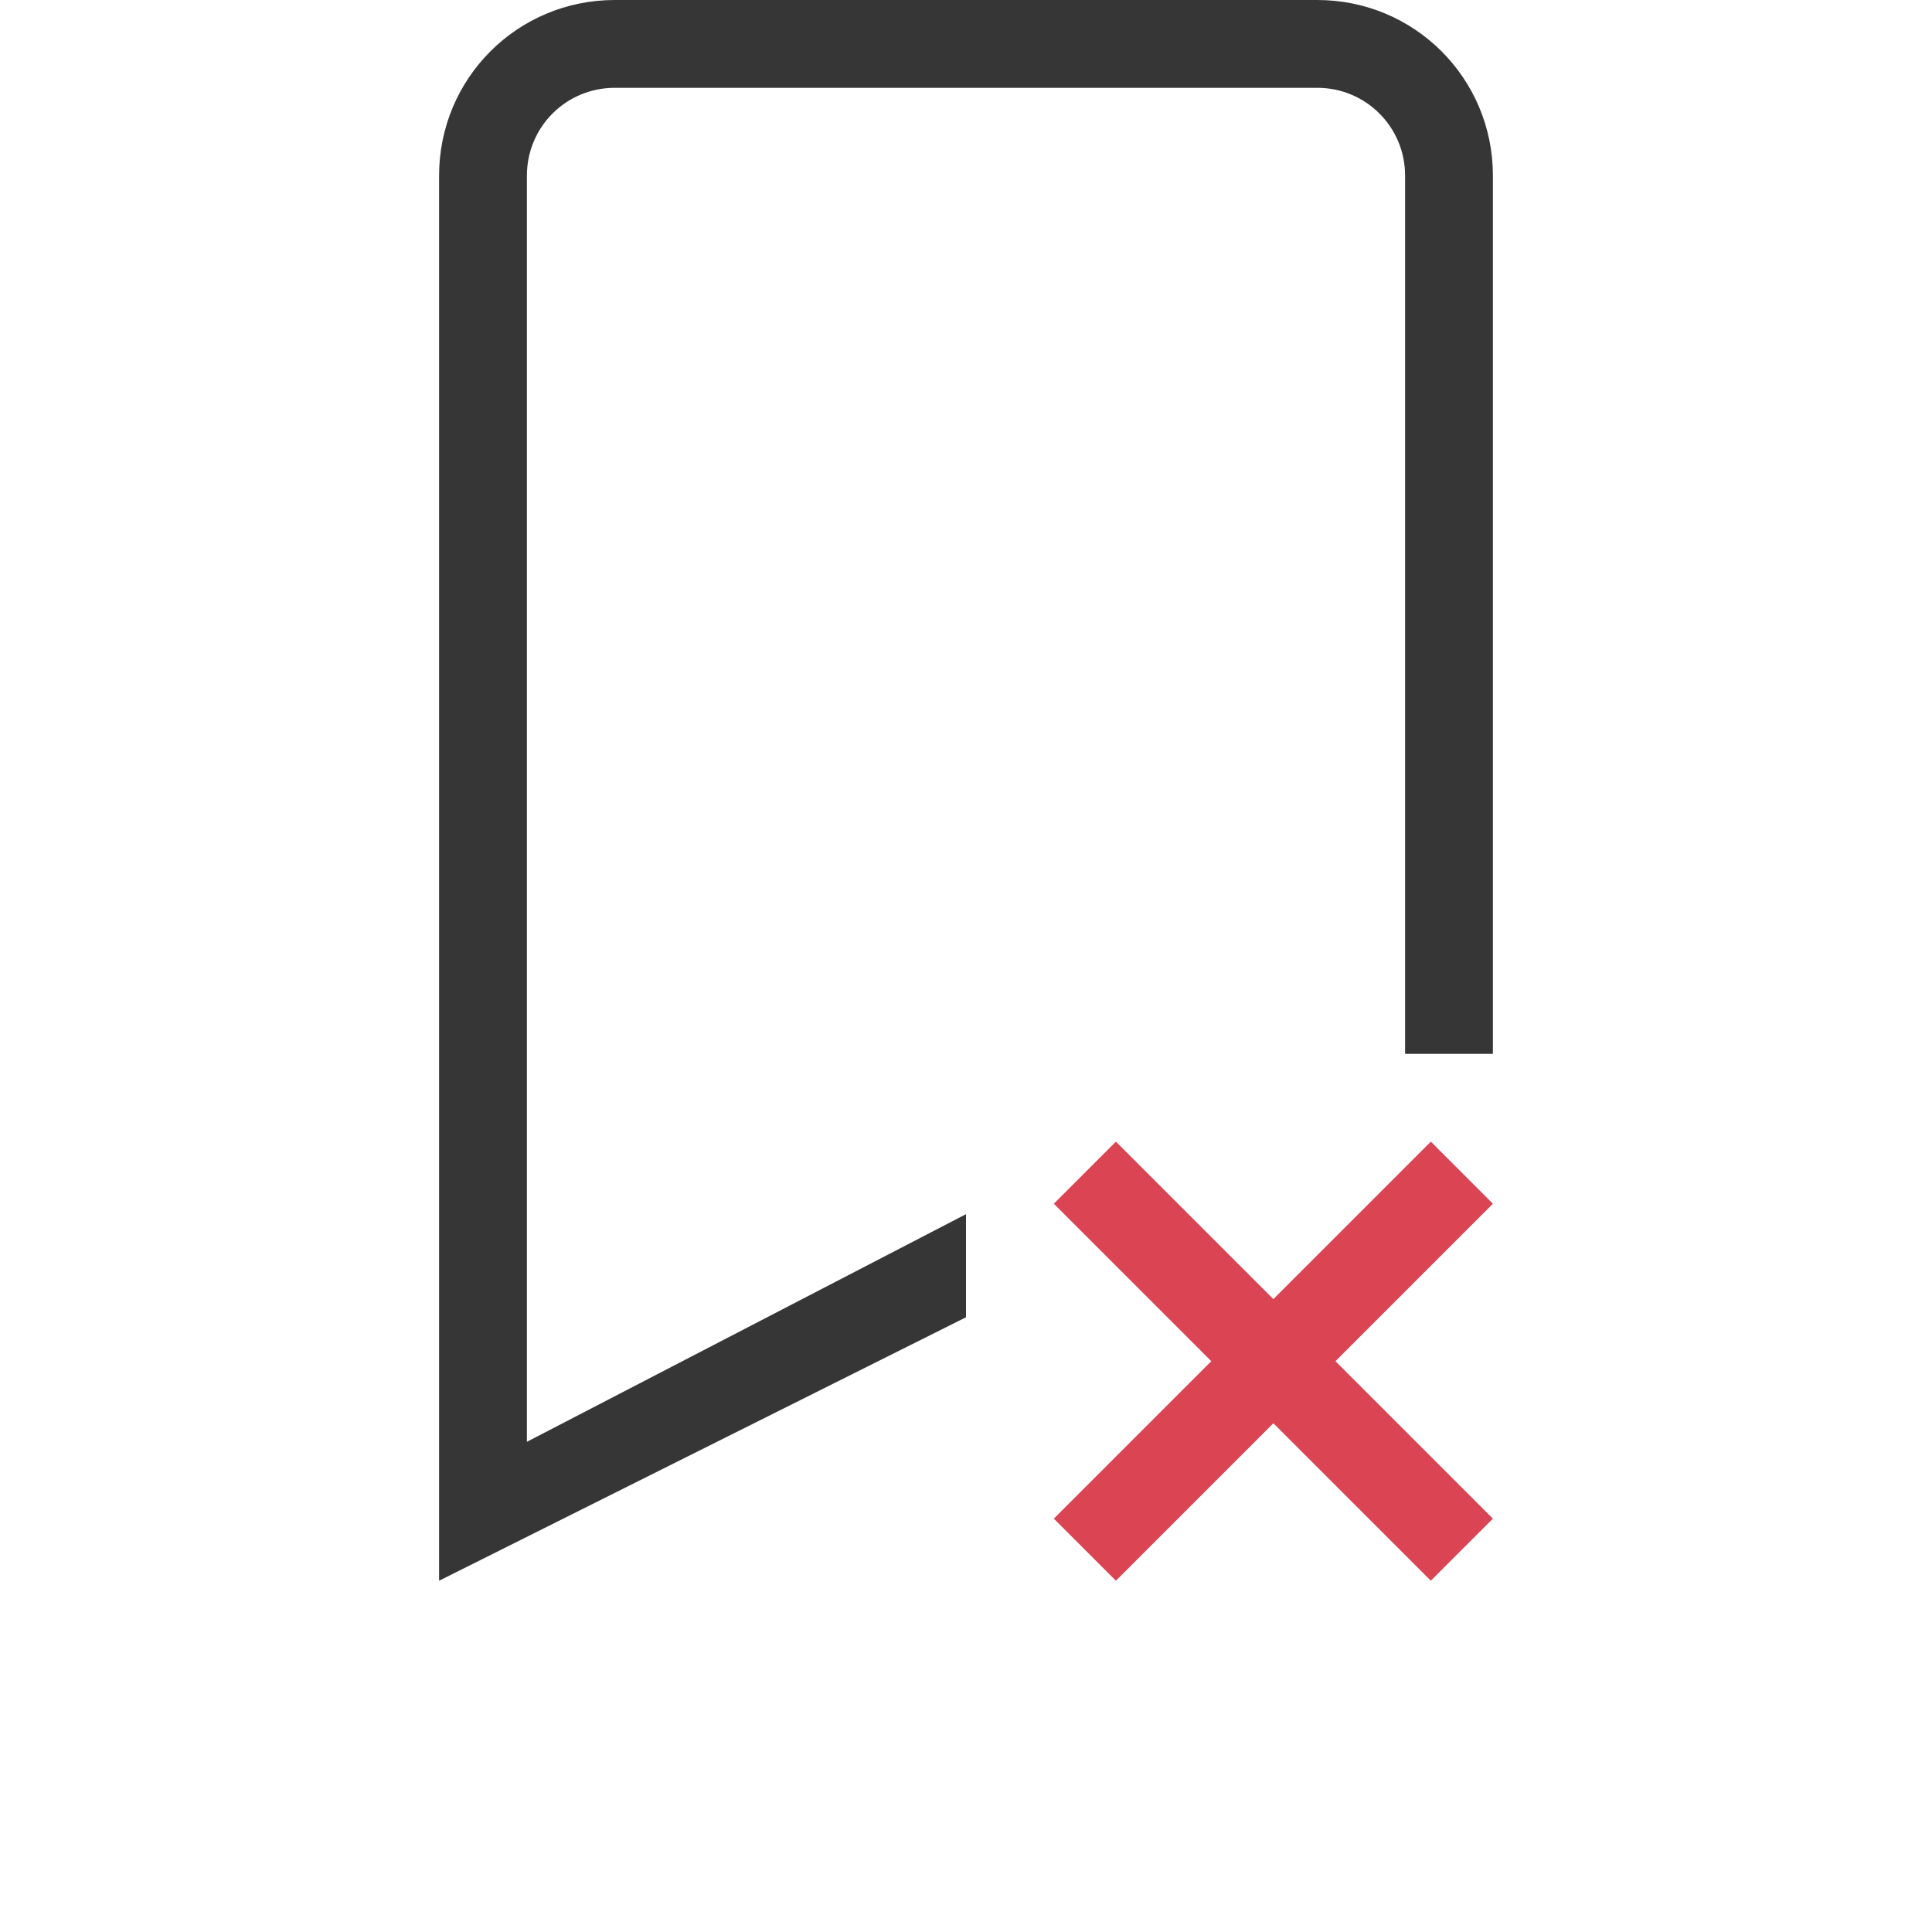
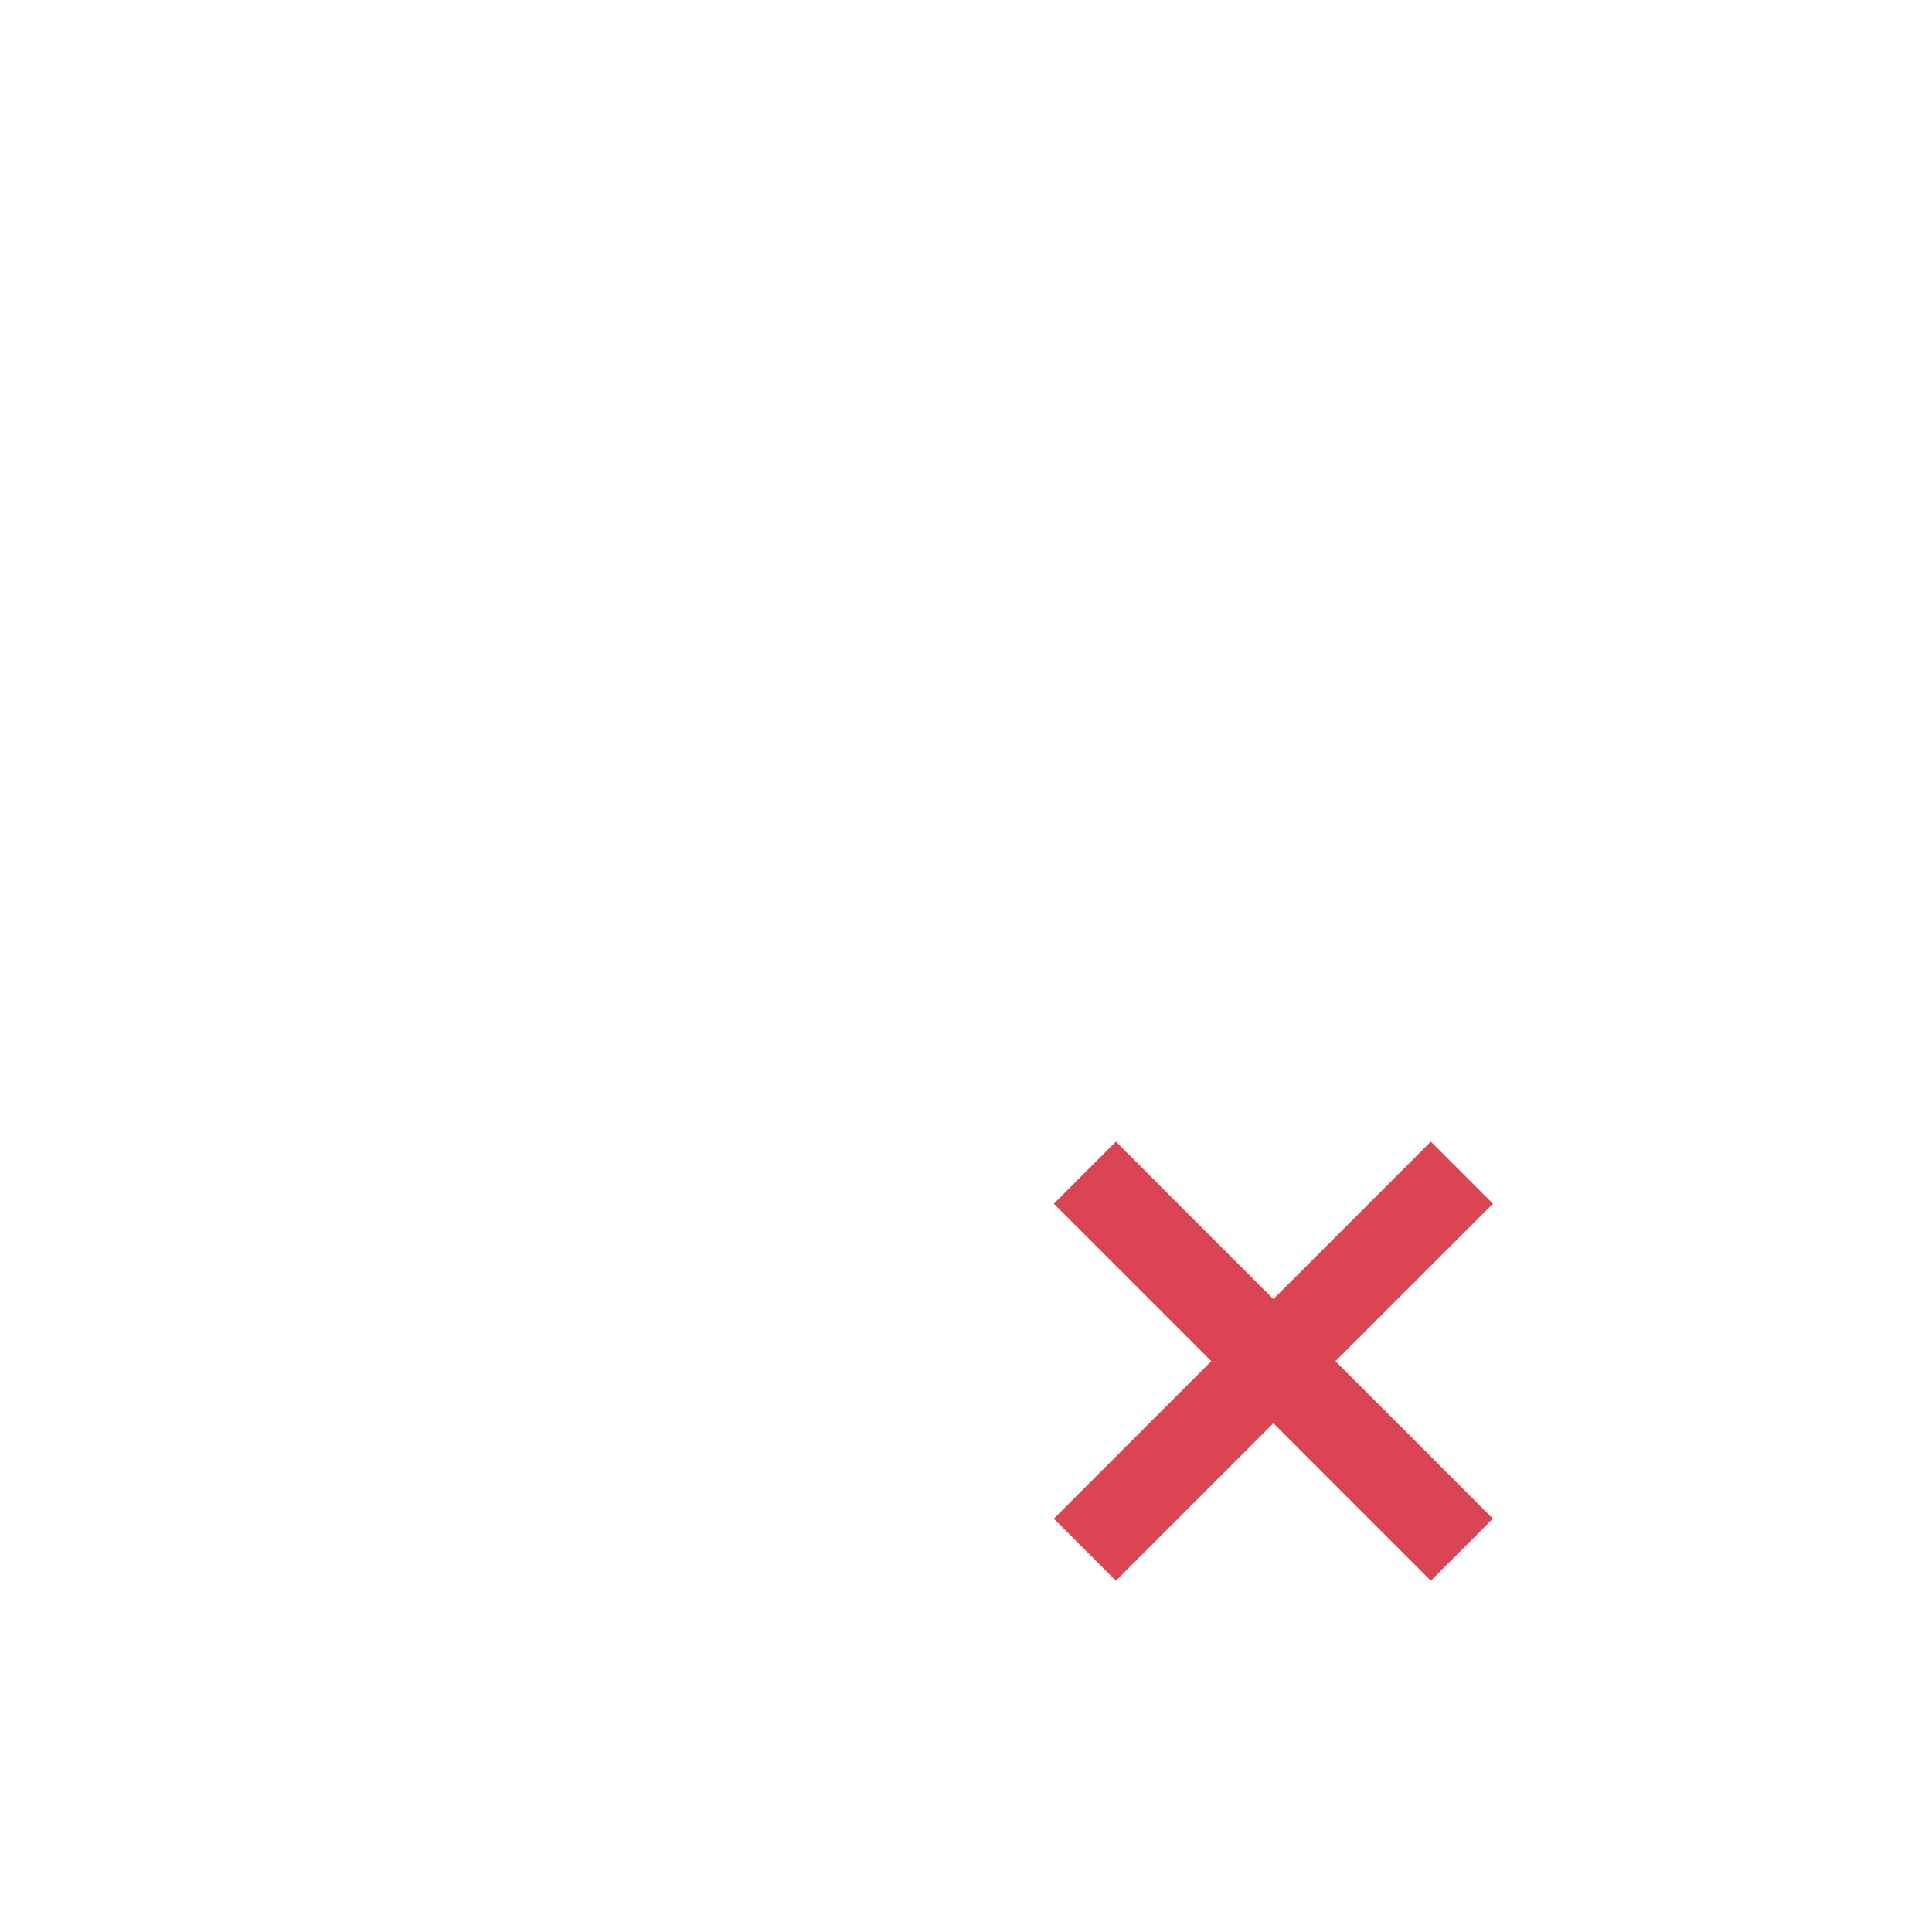
<svg xmlns="http://www.w3.org/2000/svg" version="1.1" viewBox="0 0 22 22">
  <defs>
    <style id="current-color-scheme" type="text/css">.ColorScheme-Text {
        color:#363636;
      }
      .ColorScheme-NegativeText {
        color:#da4453;
      }</style>
  </defs>
-   <path class="ColorScheme-Text" fill="currentColor" d="m7 0c-1.108 0-2 0.892-2 2v16l6-3v-1.174l-5 2.592v-14.418c0-0.554 0.446-1 1-1h8c0.554 0 1 0.446 1 1v10h1v-10c0-1.108-0.892-2-2-2h-8z" />
  <path class="ColorScheme-NegativeText" d="M 12.707,13 12,13.707 13.793,15.5 12,17.293 12.707,18 14.5,16.207 16.293,18 17,17.293 15.207,15.5 17,13.707 16.293,13 14.5,14.793 Z" fill="currentColor" />
</svg>